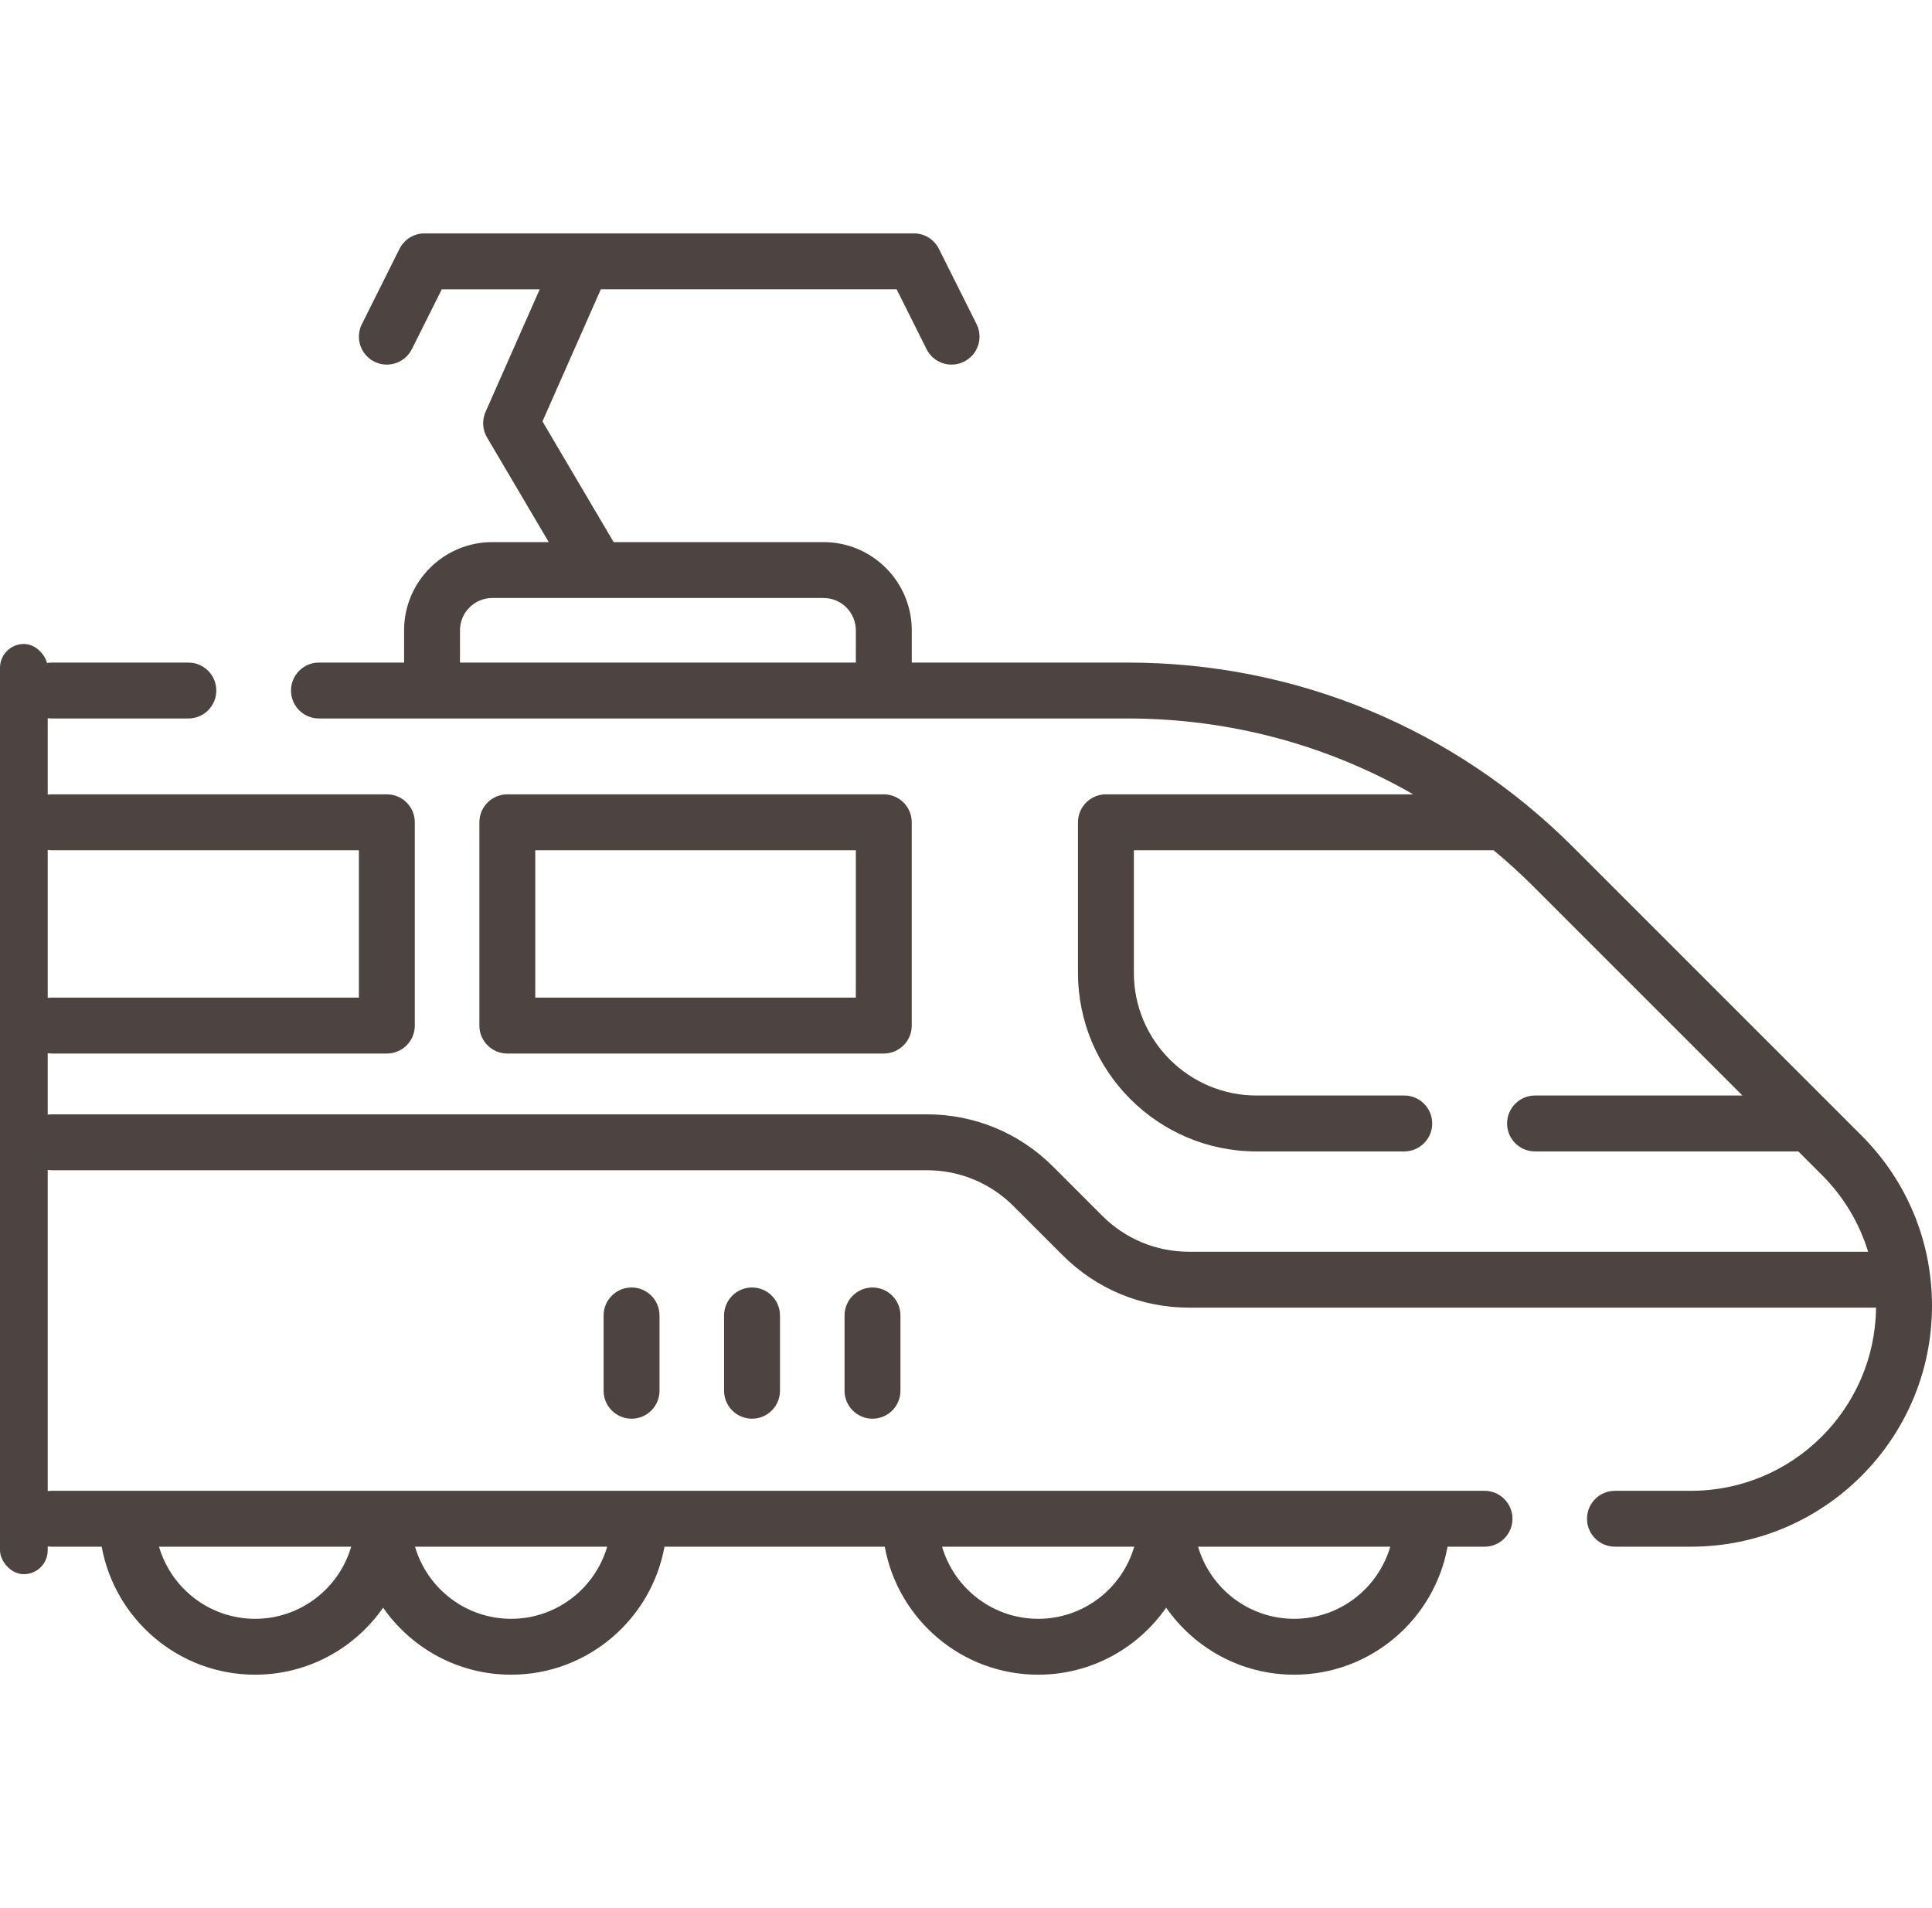
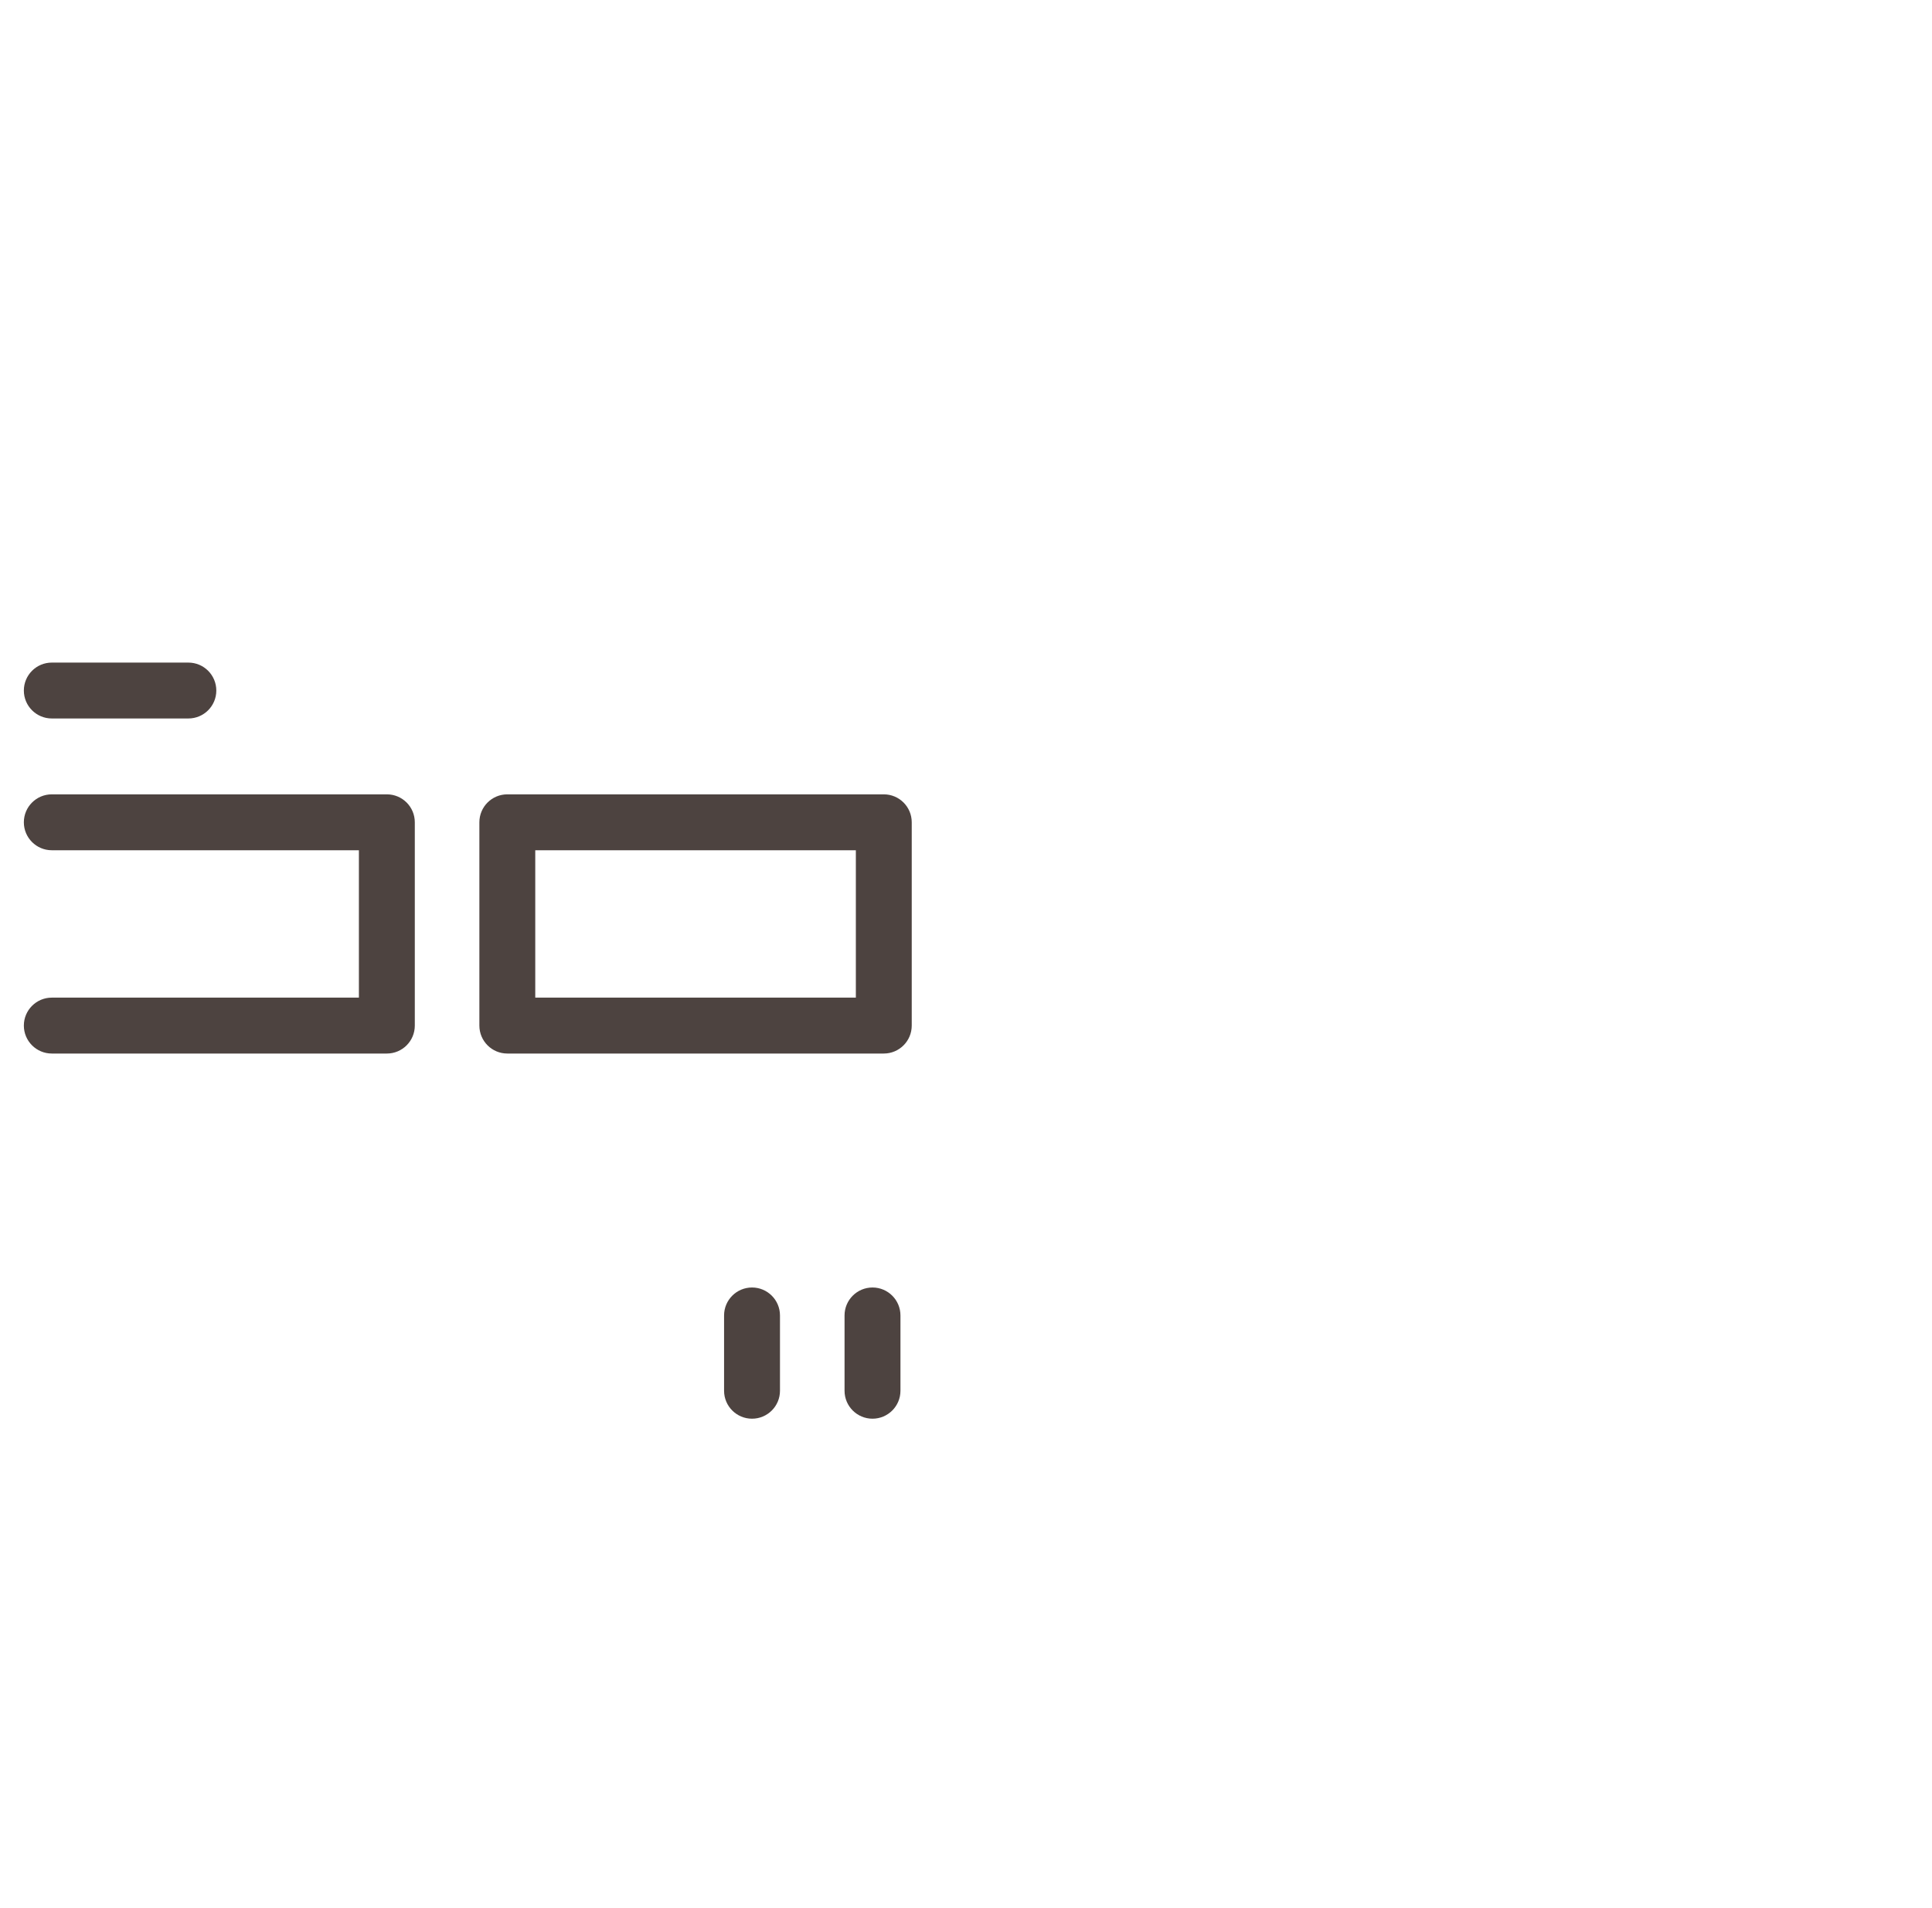
<svg xmlns="http://www.w3.org/2000/svg" width="81" height="80" viewBox="0 0 81 80" fill="none">
-   <path d="M62.239 62.504H2.172C1.525 62.504 1 63.029 1 63.676C1 64.323 1.525 64.848 2.172 64.848H4.264C4.818 67.895 7.49 70.214 10.695 70.214C12.915 70.214 14.879 69.101 16.062 67.404C17.244 69.101 19.208 70.214 21.428 70.214C24.633 70.214 27.305 67.895 27.859 64.848H37.094C37.648 67.895 40.32 70.214 43.526 70.214C45.745 70.214 47.709 69.101 48.892 67.404C50.074 69.101 52.038 70.214 54.258 70.214C57.464 70.214 60.136 67.895 60.69 64.848H62.239C62.886 64.848 63.411 64.323 63.411 63.676C63.411 63.029 62.886 62.504 62.239 62.504V62.504ZM10.695 67.871C8.789 67.871 7.175 66.592 6.667 64.848H14.723C14.215 66.592 12.602 67.871 10.695 67.871ZM21.428 67.871C19.522 67.871 17.908 66.592 17.4 64.848H25.456C24.948 66.592 23.334 67.871 21.428 67.871ZM43.526 67.871C41.619 67.871 40.006 66.592 39.497 64.848H47.553C47.045 66.592 45.432 67.871 43.526 67.871ZM54.258 67.871C52.352 67.871 50.739 66.592 50.23 64.848H58.287C57.778 66.592 56.165 67.871 54.258 67.871Z" fill="#4D4340" />
-   <path d="M78.042 47.605L65.956 35.519C60.965 30.528 54.329 27.779 47.27 27.779H38.226V26.426C38.226 24.387 36.567 22.729 34.528 22.729H25.727L22.743 17.668L25.19 12.129H37.592L38.847 14.639C39.052 15.049 39.466 15.287 39.896 15.286C40.072 15.286 40.251 15.247 40.419 15.162C40.998 14.873 41.233 14.169 40.943 13.59L39.364 10.434C39.166 10.036 38.76 9.786 38.316 9.786H24.447C24.446 9.786 24.445 9.786 24.444 9.786H17.797C17.354 9.786 16.948 10.036 16.749 10.434L15.171 13.591C14.882 14.169 15.116 14.873 15.695 15.163C16.274 15.452 16.978 15.217 17.267 14.639L18.522 12.13H22.628L20.356 17.271C20.203 17.617 20.227 18.015 20.419 18.34L23.007 22.729H20.639C18.6 22.729 16.942 24.387 16.942 26.426V27.779H13.372C12.725 27.779 12.2 28.304 12.2 28.951C12.2 29.599 12.725 30.123 13.372 30.123H47.27C51.542 30.123 55.644 31.229 59.25 33.304H46.367C45.719 33.304 45.195 33.828 45.195 34.476V40.789C45.195 44.917 48.553 48.275 52.68 48.275H58.874C59.521 48.275 60.046 47.75 60.046 47.103C60.046 46.456 59.521 45.931 58.874 45.931H52.68C49.845 45.931 47.538 43.624 47.538 40.789V35.648H62.62C63.199 36.128 63.76 36.638 64.299 37.177L73.053 45.931H64.357C63.709 45.931 63.185 46.456 63.185 47.103C63.185 47.75 63.709 48.275 64.357 48.275H75.397L76.384 49.262C77.298 50.176 77.956 51.278 78.321 52.481H49.849C48.476 52.481 47.185 51.946 46.214 50.975L44.151 48.912C42.737 47.498 40.857 46.72 38.858 46.72H2.172C1.525 46.72 1 47.245 1 47.892C1 48.539 1.525 49.064 2.172 49.064H38.858C40.232 49.064 41.523 49.599 42.494 50.57L44.557 52.632C45.971 54.046 47.85 54.825 49.85 54.825H78.654C78.612 59.066 75.15 62.504 70.899 62.504H67.708C67.061 62.504 66.536 63.029 66.536 63.676C66.536 64.323 67.061 64.847 67.708 64.847H70.899C76.469 64.847 81 60.316 81 54.747C81 52.049 79.949 49.513 78.042 47.605V47.605ZM19.285 26.426C19.285 25.68 19.892 25.072 20.639 25.072H34.529C35.275 25.072 35.882 25.68 35.882 26.426V27.78H19.285V26.426H19.285Z" fill="#4D4340" />
  <path d="M2.172 30.123H7.897C8.545 30.123 9.069 29.599 9.069 28.952C9.069 28.305 8.545 27.78 7.897 27.78H2.172C1.525 27.78 1 28.305 1 28.952C1 29.599 1.525 30.123 2.172 30.123Z" fill="#4D4340" />
  <path d="M37.053 44.171C37.701 44.171 38.225 43.646 38.225 42.999V34.476C38.225 33.828 37.701 33.304 37.053 33.304H21.27C20.622 33.304 20.098 33.828 20.098 34.476V42.999C20.098 43.646 20.622 44.171 21.27 44.171H37.053ZM22.441 35.648H35.882V41.827H22.441V35.648Z" fill="#4D4340" />
  <path d="M2.172 41.827C1.525 41.827 1 42.352 1 42.999C1 43.646 1.525 44.171 2.172 44.171H16.219C16.867 44.171 17.391 43.646 17.391 42.999V34.476C17.391 33.828 16.867 33.304 16.219 33.304H2.172C1.525 33.304 1 33.828 1 34.476C1 35.123 1.525 35.648 2.172 35.648H15.047V41.827H2.172Z" fill="#4D4340" />
  <path d="M37.752 58.309V55.152C37.752 54.505 37.227 53.98 36.58 53.98C35.933 53.98 35.408 54.505 35.408 55.152V58.309C35.408 58.956 35.933 59.481 36.58 59.481C37.227 59.481 37.752 58.956 37.752 58.309Z" fill="#4D4340" />
  <path d="M32.701 58.309V55.152C32.701 54.505 32.176 53.98 31.529 53.98C30.882 53.98 30.357 54.505 30.357 55.152V58.309C30.357 58.956 30.882 59.481 31.529 59.481C32.176 59.481 32.701 58.956 32.701 58.309Z" fill="#4D4340" />
-   <path d="M27.65 58.309V55.152C27.65 54.505 27.126 53.98 26.479 53.98C25.831 53.98 25.307 54.505 25.307 55.152V58.309C25.307 58.956 25.831 59.481 26.479 59.481C27.126 59.481 27.65 58.956 27.65 58.309Z" fill="#4D4340" />
-   <rect y="27" width="2" height="39" rx="1" fill="#4D4340" />
</svg>